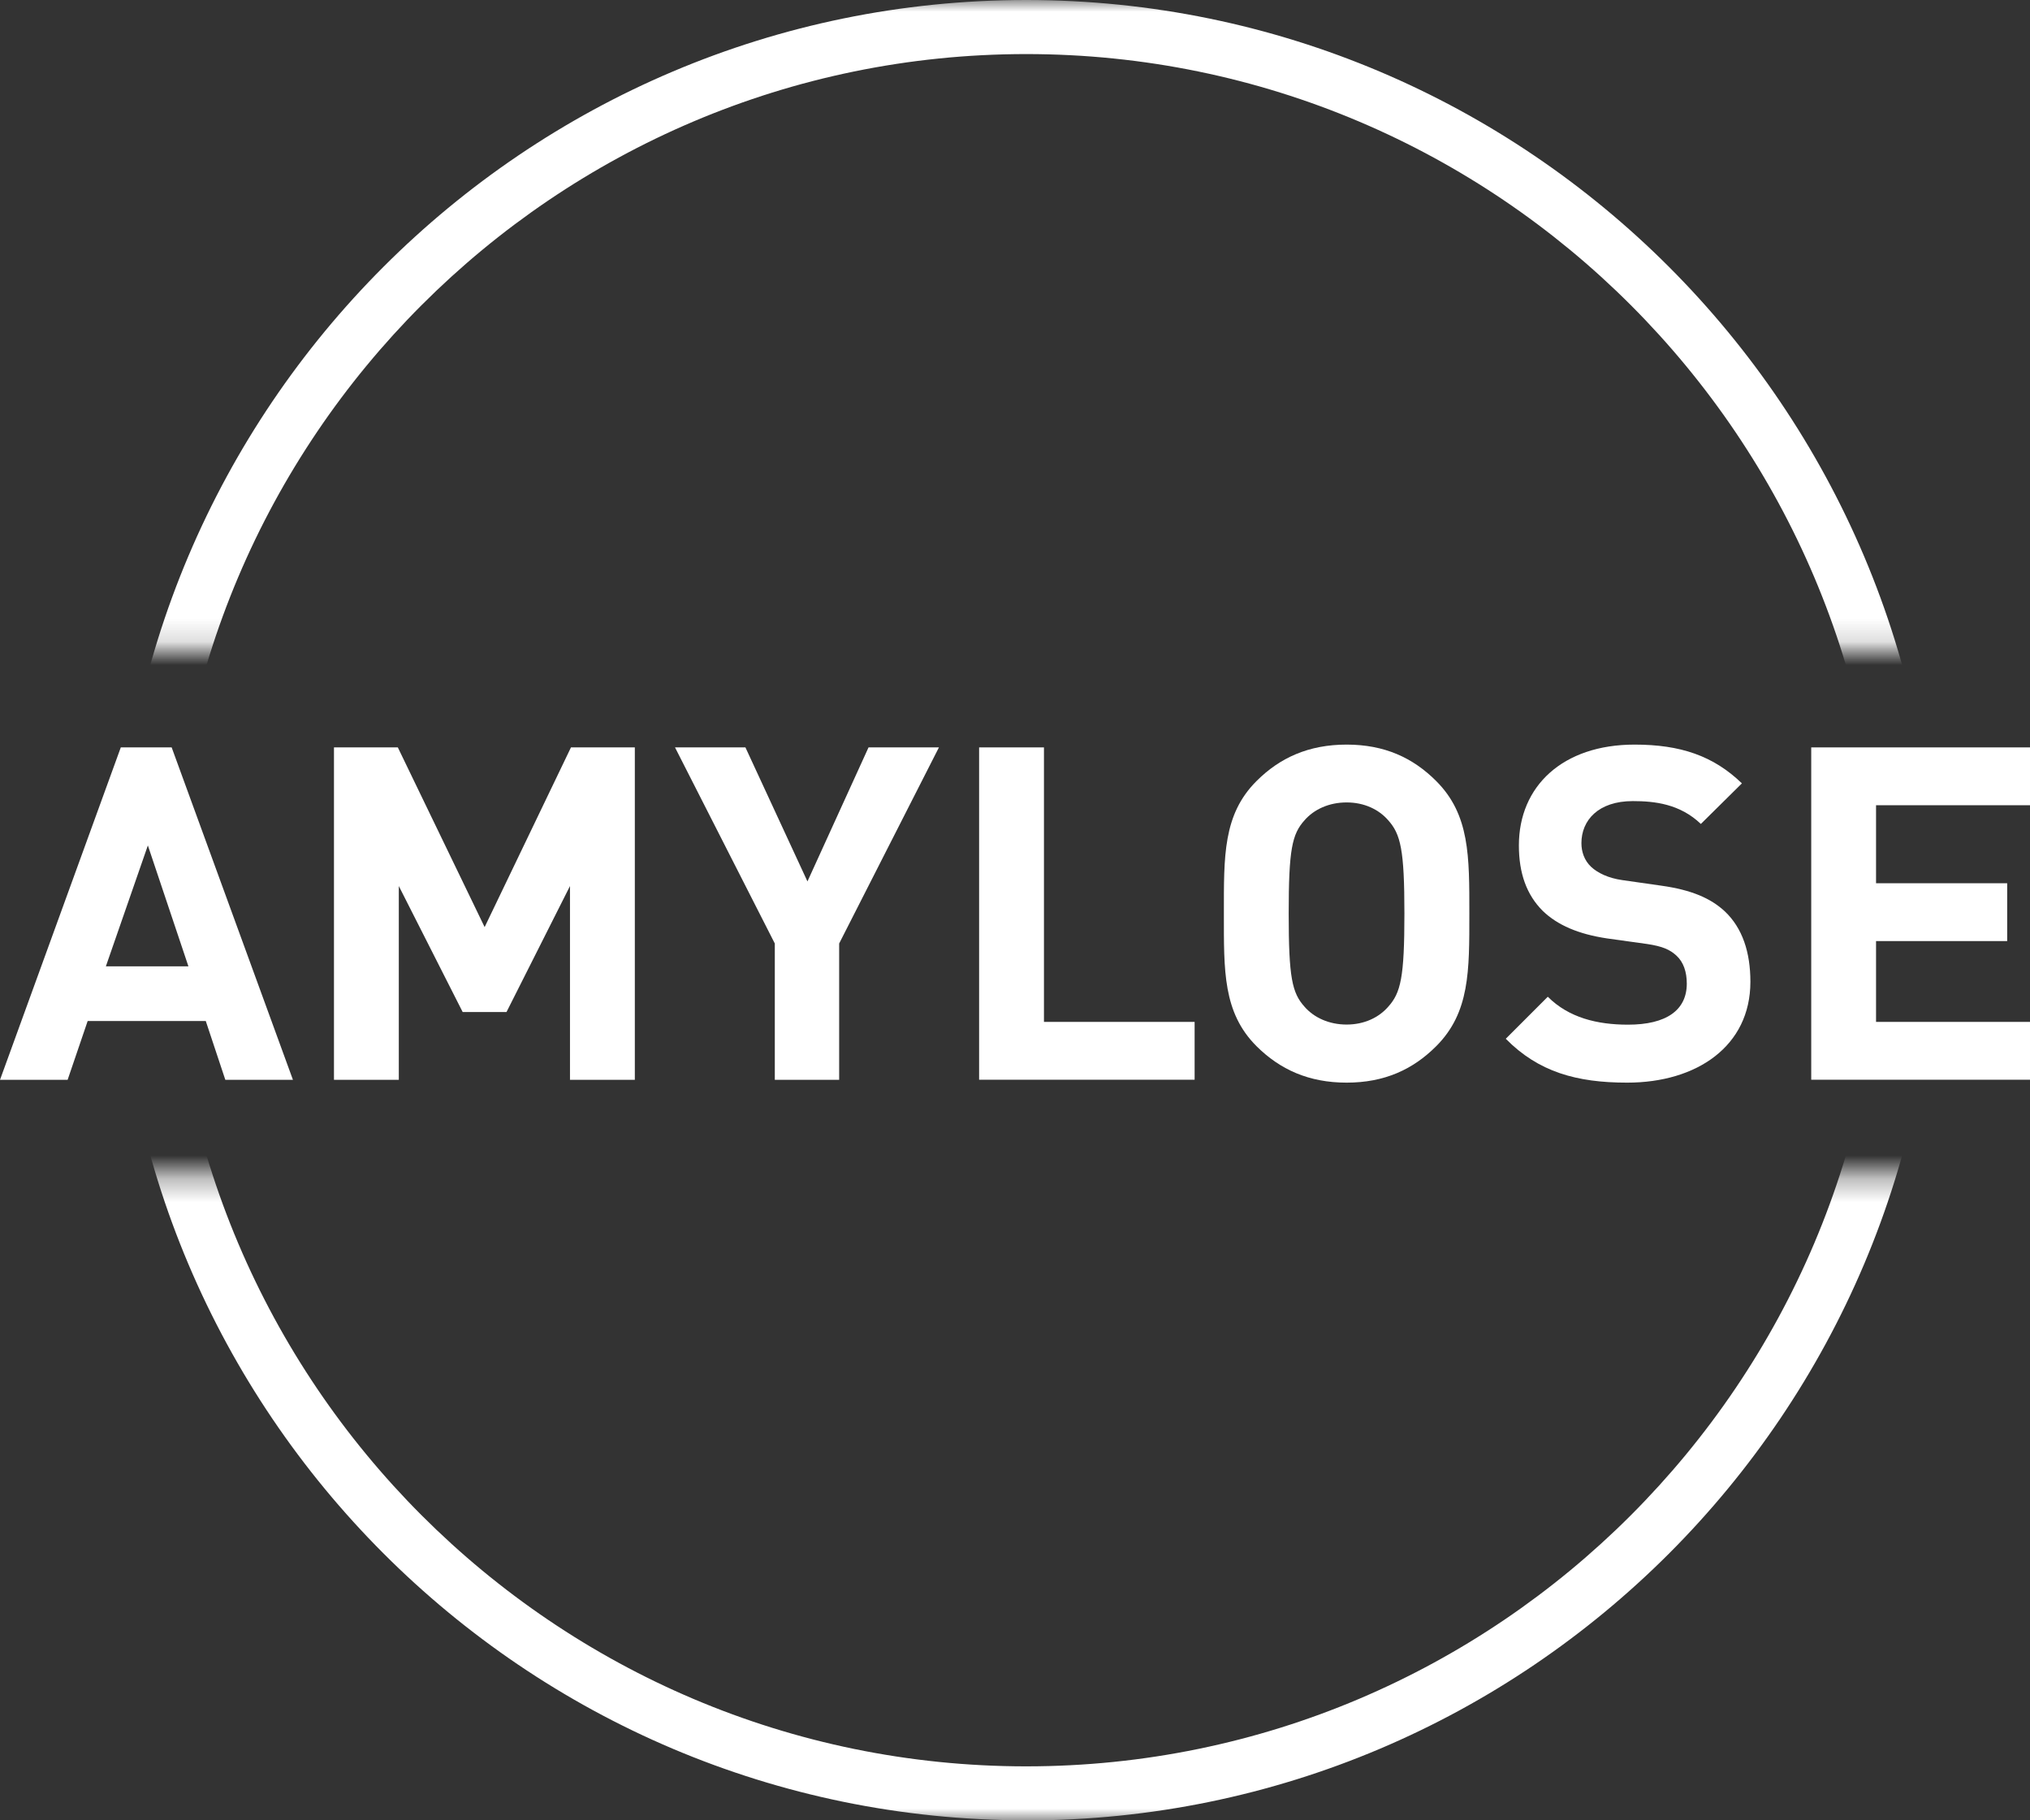
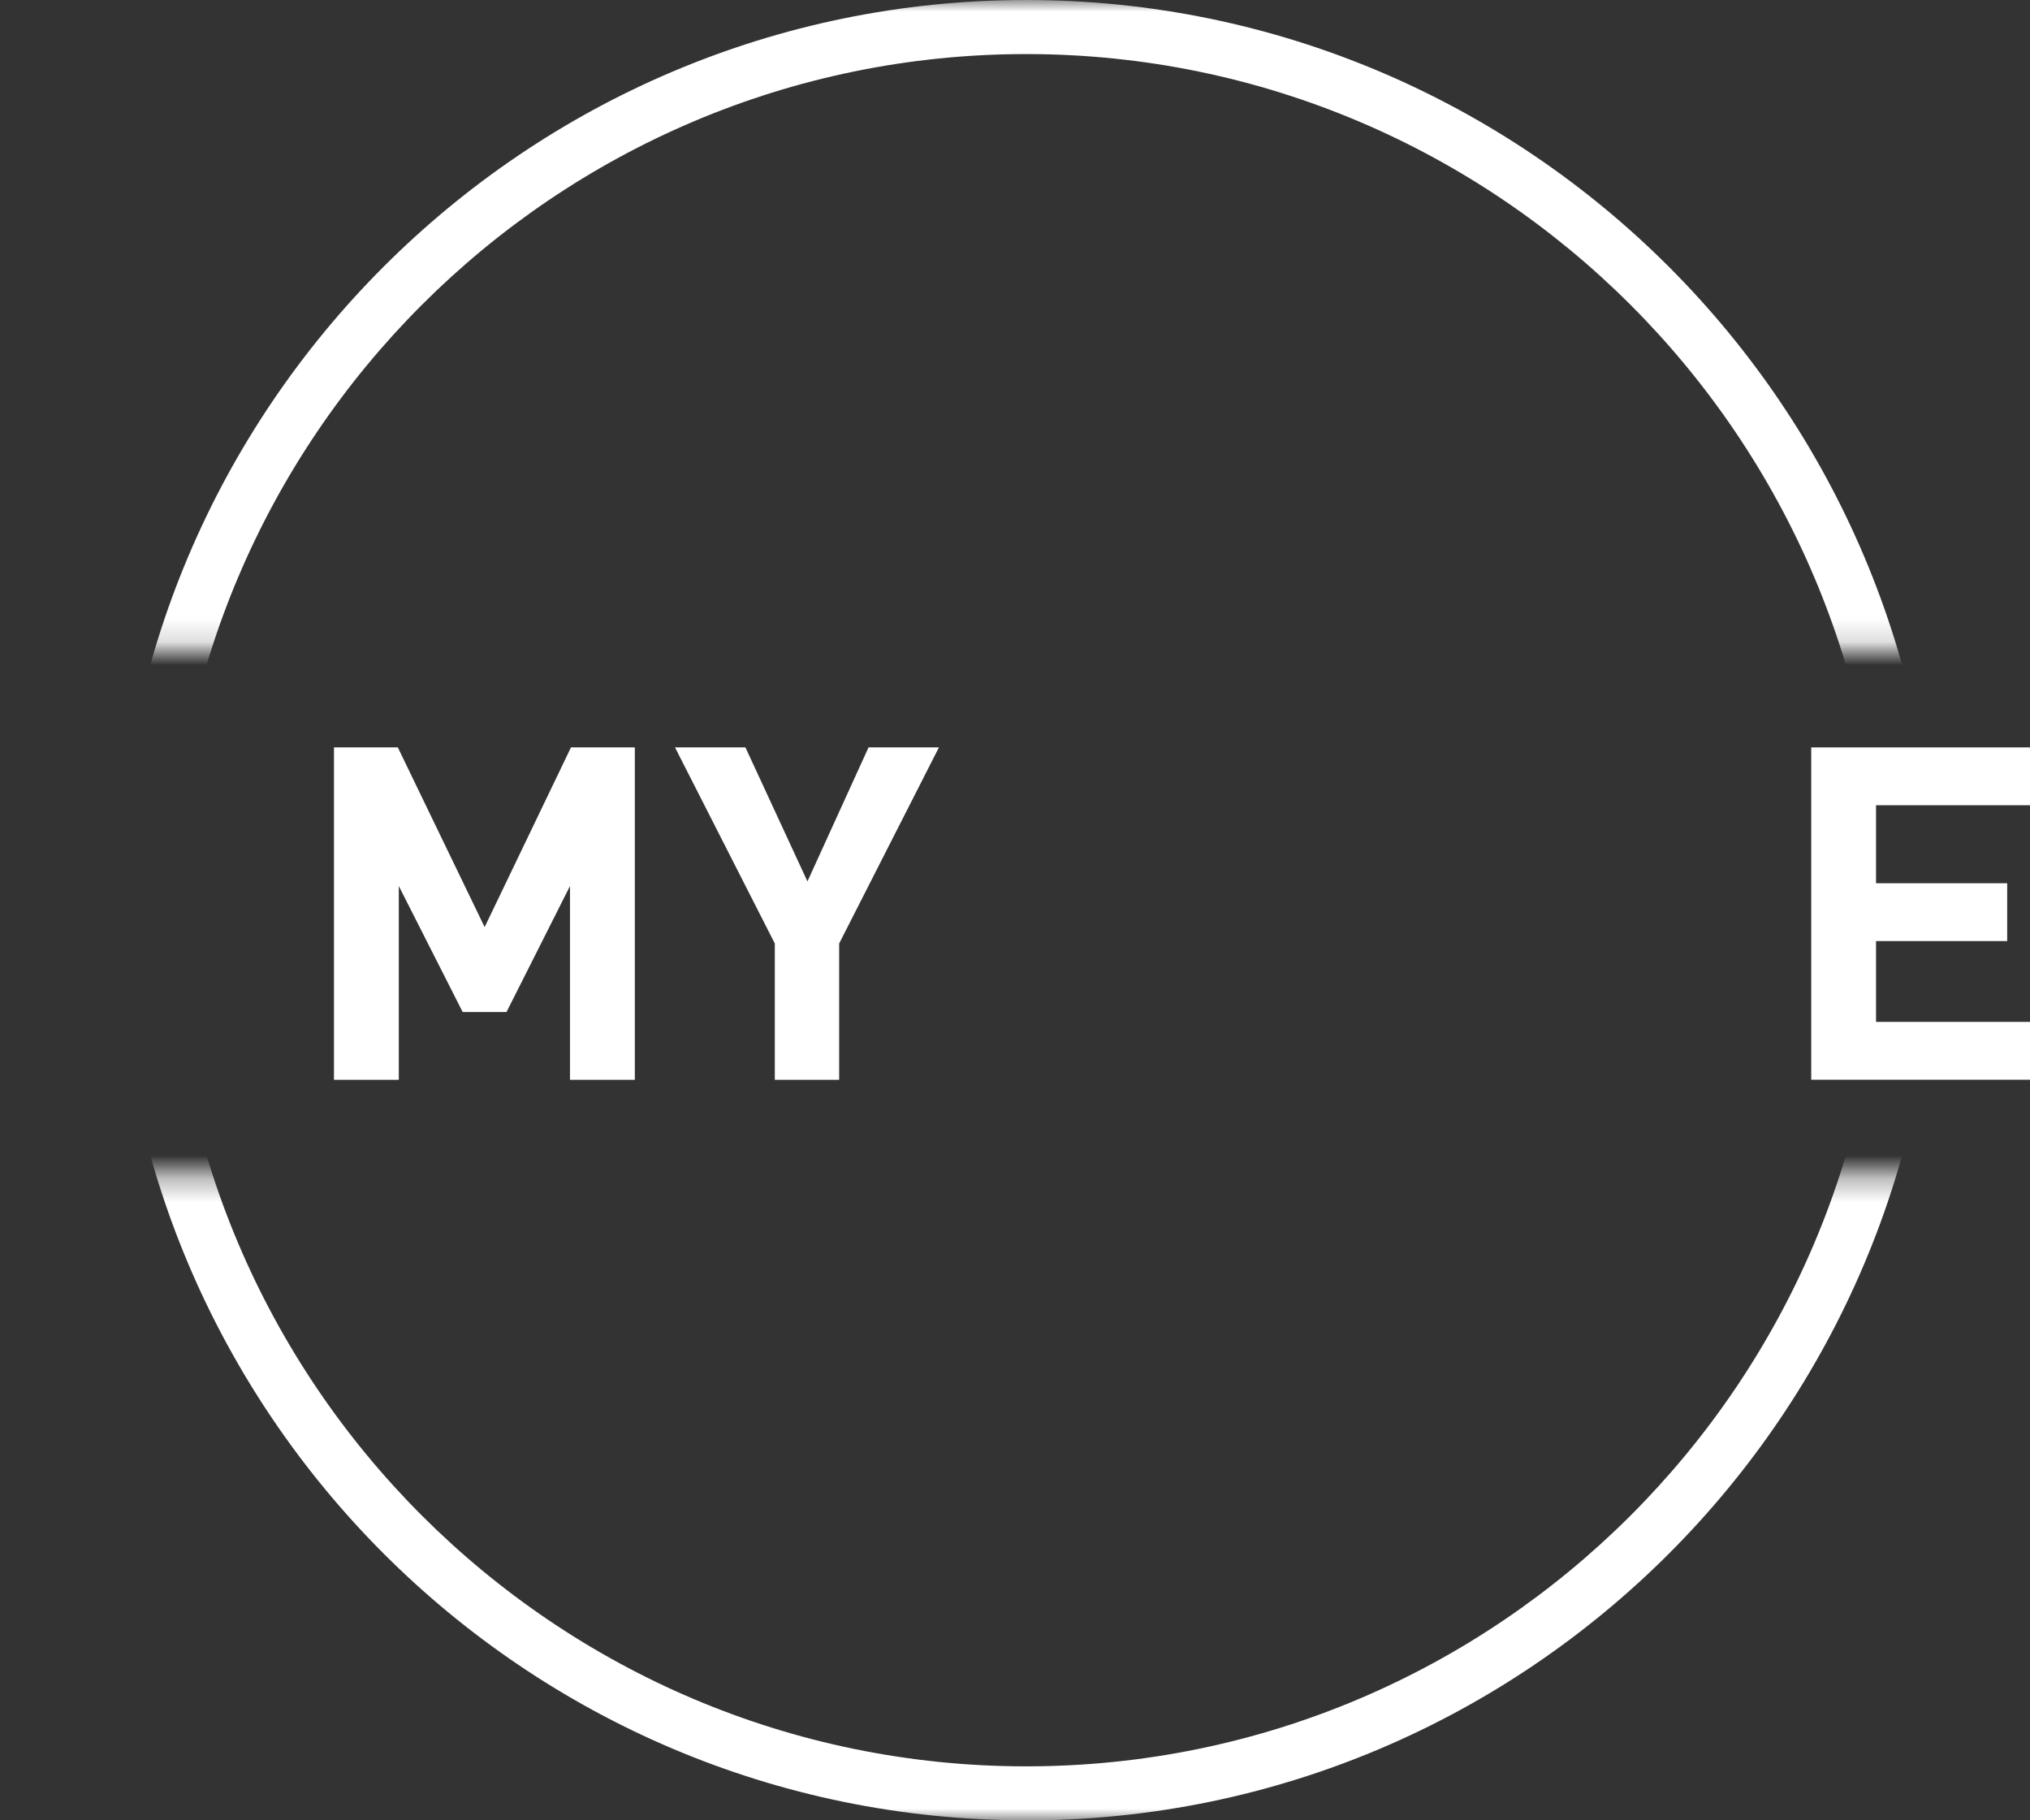
<svg xmlns="http://www.w3.org/2000/svg" width="87" height="78" viewBox="0 0 87 78" fill="none">
  <rect x="0" y="0" width="87" height="78" fill="#333333" stroke="none" />
  <g clip-path="url(#clip0_1367_496)">
    <mask id="mask0_1367_496" style="mask-type:luminance" maskUnits="userSpaceOnUse" x="5" y="0" width="78" height="28">
      <path d="M82.952 0H5.005V27.845H82.952V0Z" fill="white" />
    </mask>
    <g mask="url(#mask0_1367_496)">
      <path d="M43.981 78C22.493 78 5.005 60.506 5.005 38.997C5.005 17.489 22.493 0 43.981 0C65.47 0 82.957 17.494 82.957 39.003C82.957 60.511 65.475 78.005 43.981 78.005V78ZM43.981 2.317C23.767 2.317 7.321 18.77 7.321 39.003C7.321 59.235 23.767 75.688 43.981 75.688C64.195 75.688 80.642 59.23 80.642 39.003C80.642 18.775 64.195 2.317 43.981 2.317Z" fill="white" />
    </g>
    <mask id="mask1_1367_496" style="mask-type:luminance" maskUnits="userSpaceOnUse" x="5" y="50" width="78" height="29">
      <path d="M82.952 50.316H5.005V78.005H82.952V50.316Z" fill="white" />
    </mask>
    <g mask="url(#mask1_1367_496)">
      <path d="M43.981 78C22.493 78 5.005 60.506 5.005 38.997C5.005 17.489 22.493 0 43.981 0C65.47 0 82.957 17.494 82.957 39.003C82.957 60.511 65.475 78.005 43.981 78.005V78ZM43.981 2.317C23.767 2.317 7.321 18.77 7.321 39.003C7.321 59.235 23.767 75.688 43.981 75.688C64.195 75.688 80.642 59.23 80.642 39.003C80.642 18.775 64.195 2.317 43.981 2.317Z" fill="white" />
    </g>
-     <path d="M9.657 46.271L8.819 43.751H3.757L2.898 46.271H0L5.177 32.026H7.357L12.555 46.271H9.657ZM6.337 36.227L4.537 41.408H8.075L6.337 36.227Z" fill="white" />
    <path d="M24.428 46.271V37.967L21.707 43.366H19.829L17.092 37.967V46.271H14.313V32.026H17.05L20.77 39.726L24.47 32.026H27.207V46.271H24.428Z" fill="white" />
    <path d="M35.964 40.429V46.271H33.206V40.429L28.929 32.026H31.947L34.605 37.769L37.223 32.026H40.24L35.964 40.429Z" fill="white" />
-     <path d="M41.962 46.271V32.026H44.741V43.788H51.198V46.266H41.962V46.271Z" fill="white" />
-     <path d="M61.552 44.829C60.553 45.828 59.335 46.391 57.712 46.391C56.089 46.391 54.856 45.828 53.851 44.829C52.41 43.386 52.452 41.606 52.452 39.148C52.452 36.691 52.41 34.905 53.851 33.468C54.85 32.468 56.089 31.906 57.712 31.906C59.335 31.906 60.553 32.468 61.552 33.468C62.993 34.91 62.972 36.691 62.972 39.148C62.972 41.606 62.993 43.386 61.552 44.829ZM59.492 35.145C59.091 34.686 58.472 34.384 57.712 34.384C56.952 34.384 56.312 34.686 55.912 35.145C55.371 35.743 55.23 36.404 55.23 39.143C55.23 41.882 55.371 42.543 55.912 43.142C56.312 43.6 56.952 43.902 57.712 43.902C58.472 43.902 59.091 43.6 59.492 43.142C60.033 42.543 60.189 41.882 60.189 39.143C60.189 36.404 60.027 35.743 59.492 35.145Z" fill="white" />
-     <path d="M69.731 46.391C67.572 46.391 65.933 45.933 64.533 44.511L66.334 42.71C67.234 43.61 68.451 43.907 69.773 43.907C71.412 43.907 72.291 43.288 72.291 42.147C72.291 41.648 72.15 41.226 71.849 40.95C71.568 40.69 71.25 40.549 70.59 40.45L68.873 40.211C67.655 40.028 66.755 39.648 66.115 39.029C65.433 38.347 65.095 37.43 65.095 36.227C65.095 33.687 66.973 31.906 70.054 31.906C72.015 31.906 73.43 32.385 74.653 33.567L72.894 35.306C71.994 34.447 70.917 34.327 69.976 34.327C68.498 34.327 67.775 35.15 67.775 36.129C67.775 36.488 67.894 36.868 68.196 37.149C68.477 37.409 68.935 37.628 69.518 37.711L71.198 37.951C72.499 38.133 73.316 38.492 73.919 39.05C74.679 39.768 75.017 40.809 75.017 42.069C75.017 44.829 72.718 46.391 69.741 46.391H69.731Z" fill="white" />
    <path d="M77.624 46.271V32.026H87V34.504H80.402V37.847H86.022V40.325H80.402V43.788H87V46.266H77.624V46.271Z" fill="white" />
  </g>
  <defs>
    <clipPath id="clip0_1367_496">
      <rect width="87" height="78" fill="white" />
    </clipPath>
  </defs>
</svg>